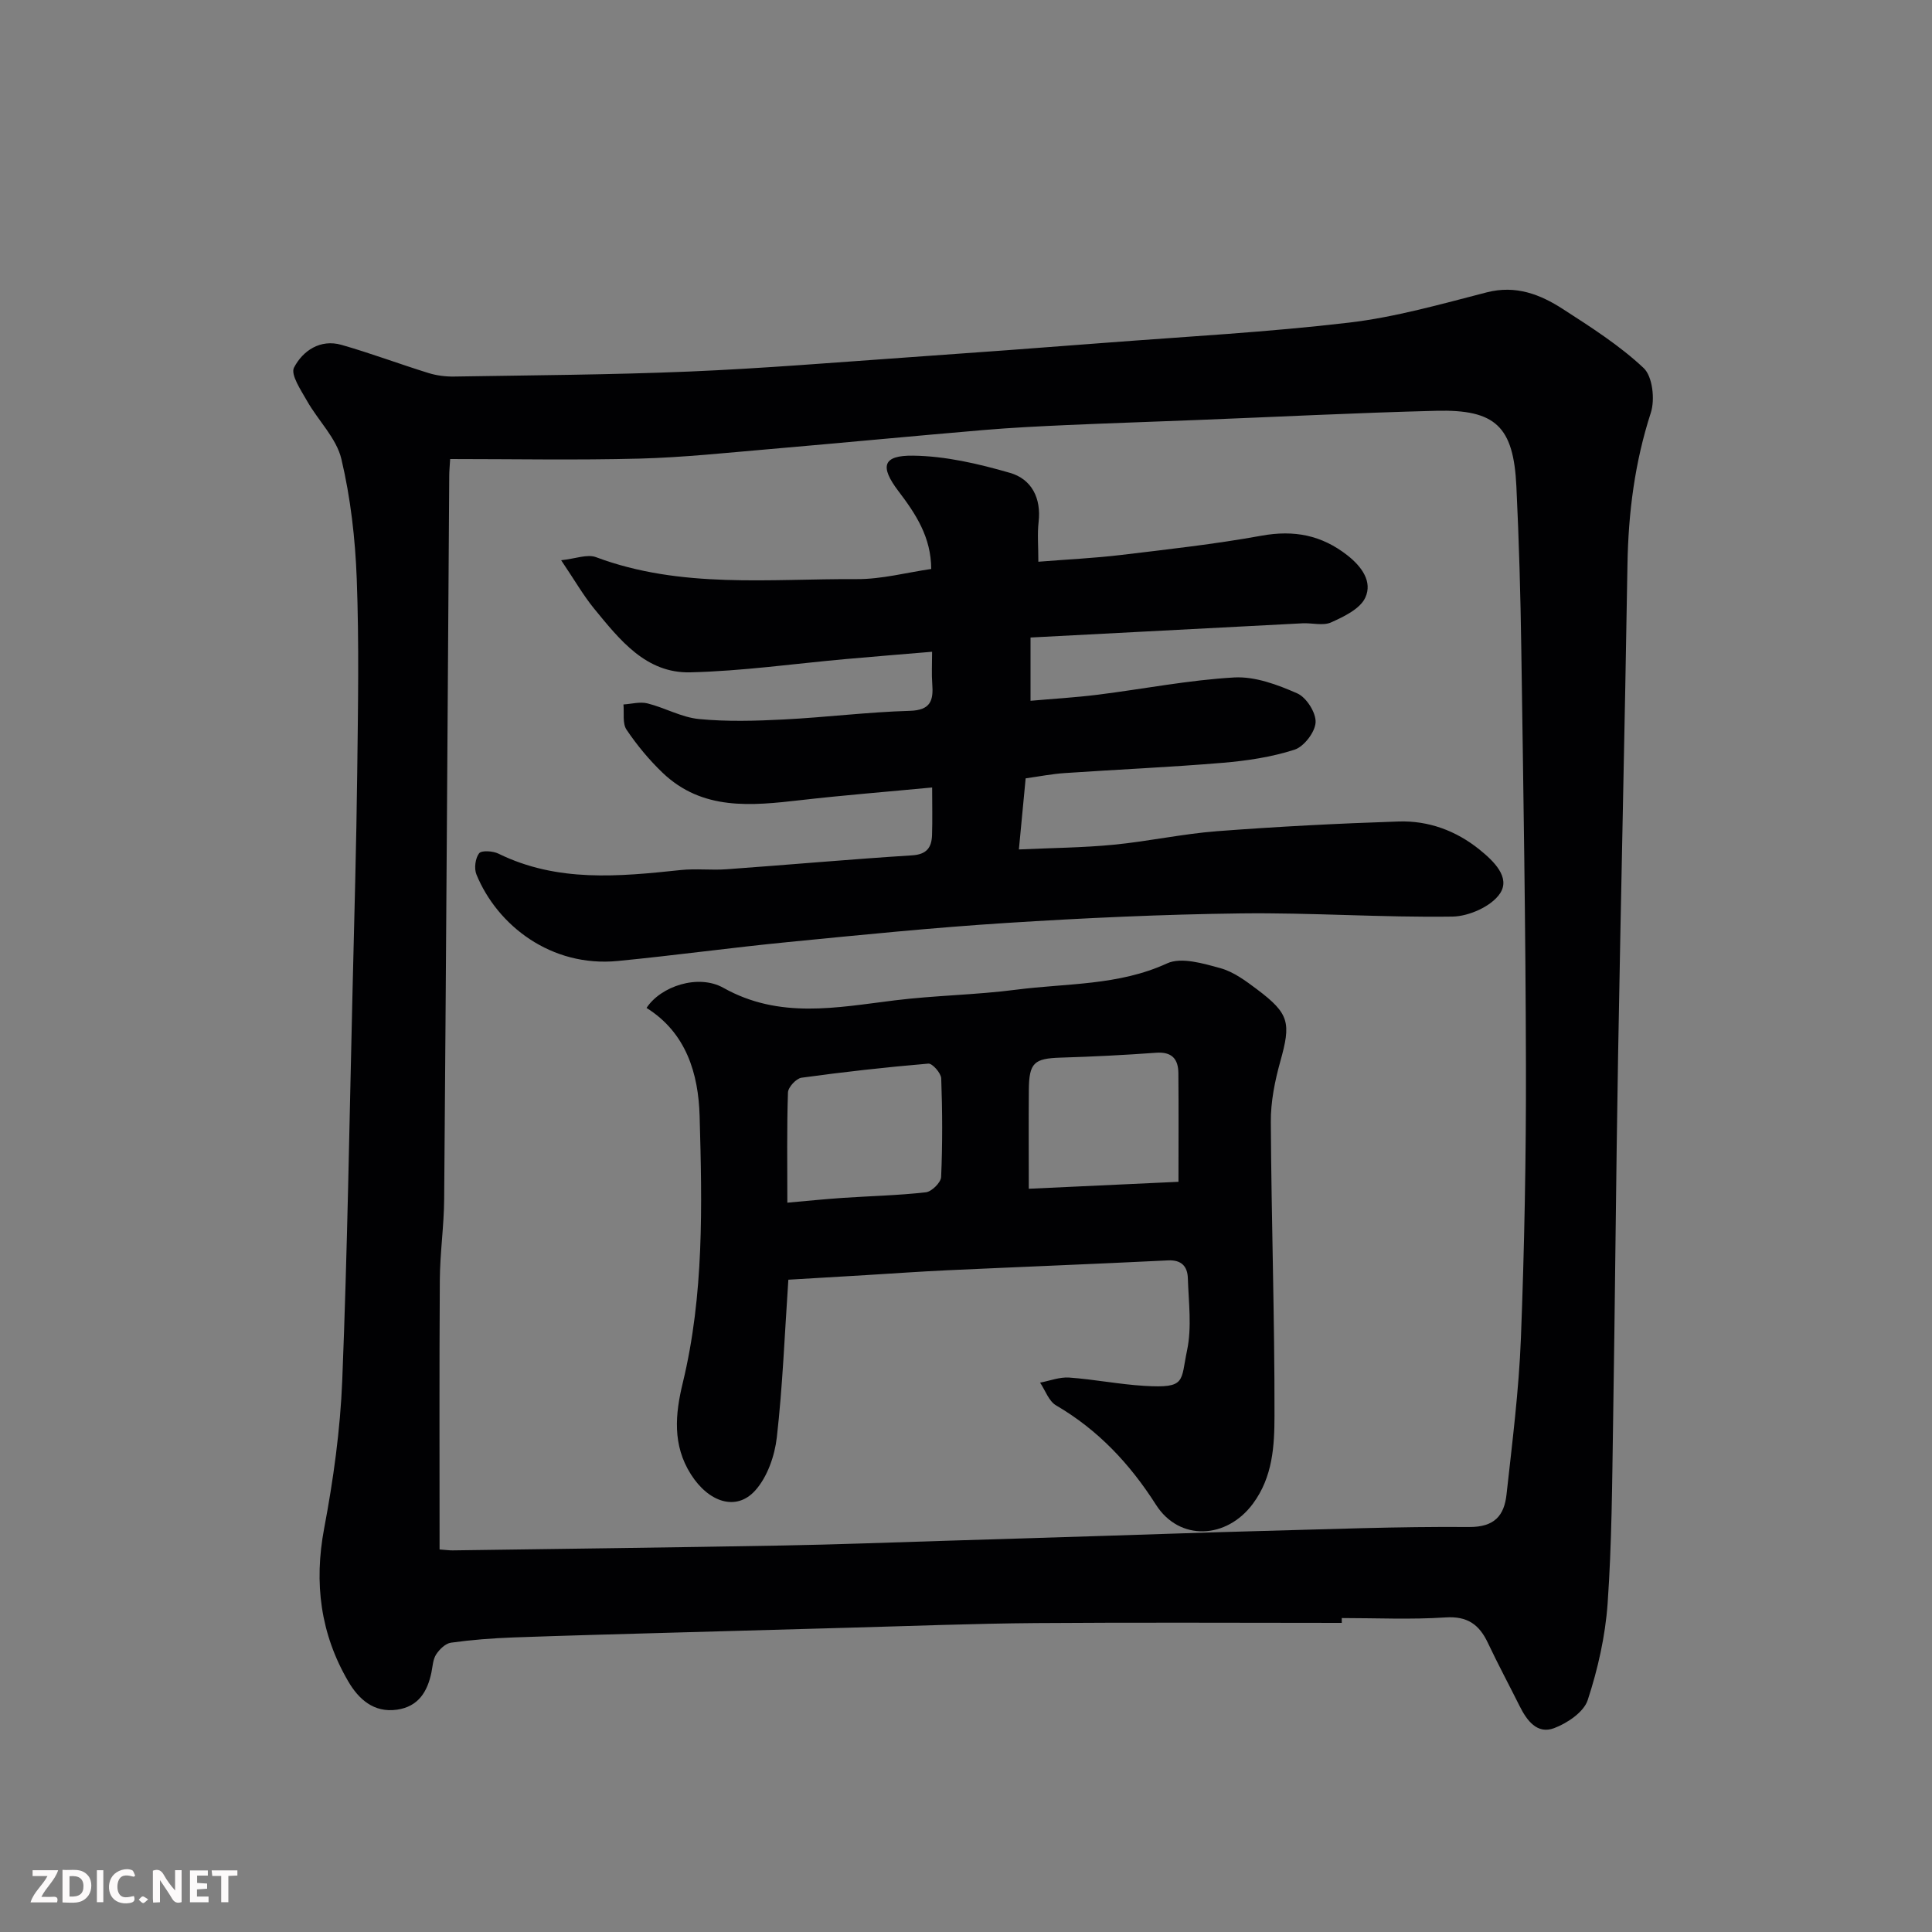
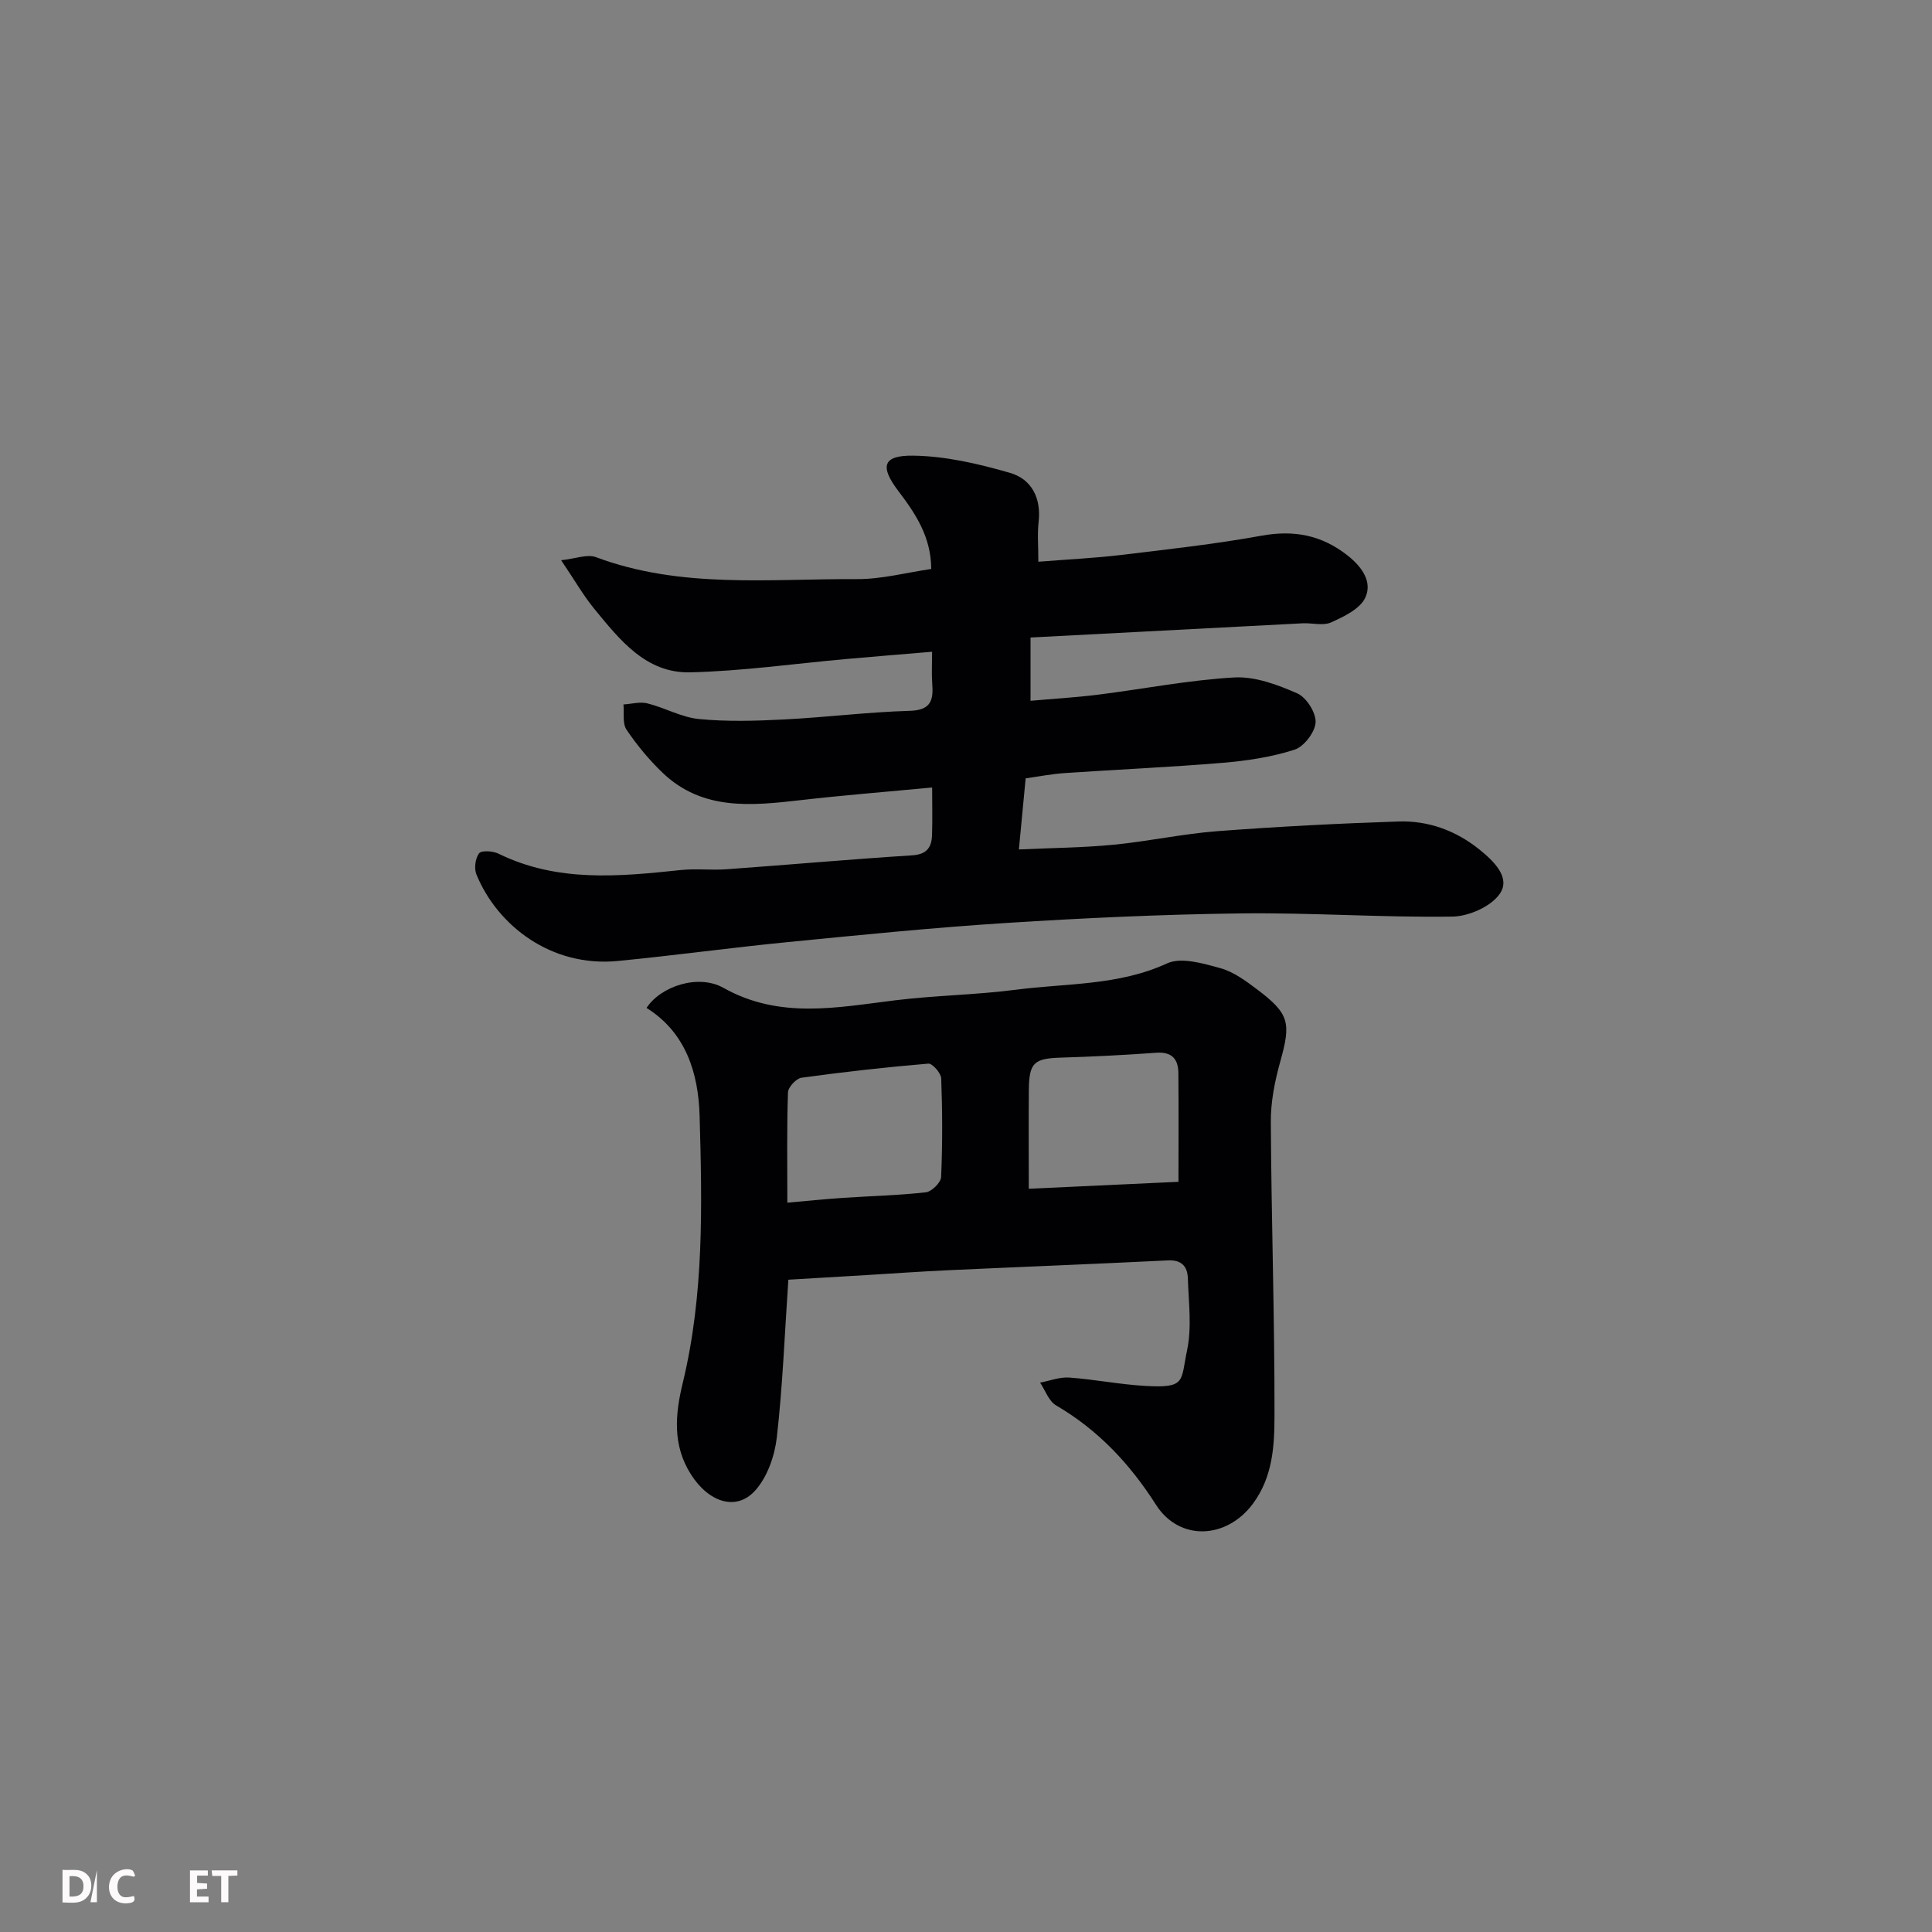
<svg xmlns="http://www.w3.org/2000/svg" enable-background="new 0 0 400 400" viewBox="0 0 400 400">
  <rect x="0" y="0" width="400" height="400" fill="#808080" stroke="none" />
-   <path d="m277.8 336c-21.09 0-42.19-.12-63.28.04-12.93.1-25.86.61-38.79.96-11.93.32-23.86.66-35.79 1-11.26.32-22.53.61-33.79 1.02-4.27.16-8.55.49-12.78 1.08-1.14.16-2.38 1.37-3.07 2.43-.67 1.03-.72 2.47-.98 3.74-.83 4-2.72 7.07-7.12 7.7-4.83.69-7.96-2.2-10.09-5.84-5.76-9.85-7.13-20.35-5-31.68 1.91-10.11 3.34-20.42 3.75-30.69 1.07-26.84 1.48-53.71 2.13-80.57.36-15.1.79-30.19.97-45.29.16-13.35.4-26.72-.1-40.06-.31-8.31-1.27-16.73-3.18-24.8-1.02-4.32-4.8-7.95-7.11-12.03-1.25-2.21-3.46-5.46-2.69-6.92 1.81-3.47 5.42-5.94 9.82-4.69 6.06 1.73 11.98 3.96 18.01 5.83 1.68.52 3.53.76 5.3.73 16.26-.27 32.54-.36 48.78-1.04 15.15-.64 30.27-1.89 45.4-2.95 13.47-.94 26.93-1.94 40.4-2.98 16.9-1.3 33.85-2.21 50.67-4.19 9.63-1.13 19.11-3.84 28.55-6.27 6.03-1.55 11.06.41 15.78 3.46 5.8 3.75 11.72 7.52 16.71 12.21 1.85 1.74 2.37 6.51 1.49 9.24-3.33 10.27-4.66 20.69-4.84 31.43-.55 33.86-1.35 67.71-1.94 101.57-.44 25.42-.63 50.85-1.04 76.27-.2 12.43-.26 24.89-1.13 37.28-.48 6.75-2.01 13.55-4.12 19.99-.81 2.49-4.23 4.79-6.97 5.82-3.51 1.31-5.64-1.59-7.13-4.58-2.18-4.37-4.49-8.67-6.57-13.08-1.79-3.79-4.23-5.57-8.77-5.27-7.13.47-14.32.13-21.48.13zm-186.79-15.2c1.39.1 2.05.2 2.71.19 22.76-.32 45.52-.6 68.28-1.01 11.27-.2 22.53-.64 33.79-.98 10.76-.33 21.53-.66 32.29-1 10.6-.33 21.19-.71 31.79-.99 14.76-.38 29.53-.98 44.28-.86 5.32.04 7.28-2.41 7.76-6.74 1.19-10.78 2.56-21.57 2.98-32.39.72-18.75 1.08-37.52 1.04-56.28-.06-28.76-.54-57.51-.96-86.27-.16-11.27-.48-22.54-1.02-33.79-.59-12.35-4.28-15.94-16.58-15.63-16.7.42-33.39 1.28-50.09 1.93-8.76.35-17.53.63-26.29 1.02-5.77.26-11.54.54-17.3 1.03-14.74 1.25-29.46 2.67-44.2 3.94-9.02.77-18.05 1.74-27.09 1.98-13.01.34-26.03.09-39.2.09-.09 1.5-.19 2.49-.19 3.47-.34 49.91-.65 99.83-1.05 149.74-.04 5.6-.87 11.2-.9 16.8-.12 18.46-.05 36.92-.05 55.75z" fill="#010103" />
  <path d="m212.35 161.15c-.5 5.26-.93 9.79-1.4 14.72 6.86-.32 13.27-.36 19.62-.98 7.16-.69 14.25-2.25 21.41-2.8 12.51-.95 25.06-1.6 37.6-2.01 6.18-.2 11.9 1.91 16.75 5.83 2.87 2.32 6.44 5.71 4.25 9.04-1.76 2.68-6.44 4.77-9.86 4.82-14.59.21-29.2-.84-43.79-.66-16.21.2-32.43.95-48.61 1.98-15.09.96-30.16 2.48-45.21 3.96-11.75 1.15-23.46 2.77-35.21 3.91-13.81 1.34-24.95-7.37-29.26-17.91-.51-1.24-.24-3.35.55-4.38.5-.65 2.86-.49 4.01.07 12.18 5.98 24.94 4.75 37.76 3.39 3.13-.33 6.34.07 9.49-.16 12.8-.92 25.59-2.07 38.39-2.88 3.07-.19 4.05-1.66 4.13-4.24.1-3.13.02-6.27.02-9.81-9.38.89-18.33 1.6-27.23 2.62-10.18 1.16-20.31 2.23-28.58-5.67-2.79-2.67-5.3-5.71-7.46-8.91-.88-1.3-.47-3.46-.64-5.23 1.66-.1 3.43-.61 4.97-.22 3.61.9 7.05 2.89 10.67 3.24 5.8.56 11.71.39 17.54.09 8.71-.44 17.39-1.54 26.09-1.79 4.39-.12 4.93-2.19 4.66-5.64-.15-1.96-.03-3.94-.03-6.59-6.21.52-12.03.99-17.85 1.51-10.75.96-21.49 2.5-32.25 2.75-9.15.21-14.59-6.75-19.84-13.15-2.26-2.76-4.05-5.9-6.86-10.06 2.93-.3 5.4-1.32 7.23-.63 17.59 6.58 35.89 4.44 53.97 4.54 5.15.03 10.31-1.36 15.42-2.1-.03-6.6-3.18-11.37-6.8-16.13-3.91-5.15-3.2-7.41 3.04-7.33 6.72.08 13.55 1.68 20.06 3.56 4.48 1.29 6.51 5.22 5.93 10.2-.28 2.43-.05 4.92-.05 8.2 6-.48 11.54-.74 17.03-1.39 9.75-1.17 19.52-2.25 29.17-4 6.73-1.22 12.44-.13 17.79 4.07 2.98 2.34 5.22 5.46 3.7 8.75-1.08 2.34-4.42 3.93-7.08 5.13-1.67.75-3.94.08-5.94.19-18.64.96-37.27 1.95-56.29 2.94v13.1c4.63-.41 9.31-.68 13.95-1.26 9.41-1.18 18.78-3.03 28.22-3.57 4.31-.24 8.98 1.5 13.06 3.3 1.89.83 3.9 4.01 3.79 6-.11 2.03-2.41 5.03-4.38 5.66-4.75 1.53-9.84 2.29-14.85 2.71-10.85.91-21.73 1.38-32.6 2.12-2.71.17-5.42.71-8.2 1.1z" fill="#010103" />
  <path d="m163.22 264.95c-.77 11.33-1.18 22.04-2.39 32.66-.44 3.83-1.96 8.19-4.47 10.98-3.91 4.36-9.64 2.46-13.32-3.35-3.85-6.06-3.25-12.47-1.68-18.93 4.41-18.21 4.01-36.75 3.49-55.23-.25-8.82-2.78-17.26-10.99-22.4 2.93-4.49 10.7-7.08 15.91-4.16 11.62 6.52 23.47 4.07 35.51 2.59 8.32-1.03 16.76-1.12 25.08-2.2 10.47-1.36 21.2-.82 31.27-5.45 2.94-1.35 7.47.01 11.04.99 2.73.75 5.25 2.63 7.58 4.38 6.73 5.06 7.06 6.93 4.82 14.94-1.13 4.05-1.99 8.34-1.96 12.52.11 20.27.8 40.53.76 60.8-.01 6.24-.34 12.67-4.47 18.24-5.43 7.33-15.21 7.83-20.07.21-5.4-8.47-11.97-15.48-20.68-20.57-1.51-.88-2.23-3.1-3.31-4.71 2.01-.38 4.05-1.19 6.02-1.05 5.21.37 10.38 1.41 15.59 1.72 8.7.52 7.46-.91 8.82-7.36 1.01-4.79.32-9.96.16-14.95-.08-2.38-1.27-3.81-4.11-3.67-15.2.75-30.4 1.34-45.6 2.04-5.6.26-11.2.66-16.8 1-5.27.32-10.52.63-16.2.96zm-.21-15.95c4.31-.38 7.89-.75 11.47-.99 5.74-.39 11.5-.51 17.21-1.16 1.21-.14 3.11-2.02 3.16-3.16.3-6.79.27-13.61.02-20.41-.04-1.11-1.83-3.14-2.67-3.07-8.77.74-17.53 1.72-26.25 2.92-1.1.15-2.77 1.96-2.81 3.05-.25 7.43-.13 14.88-.13 22.82zm80.98-4.32c0-7.65.05-15.08-.02-22.52-.03-2.92-1.36-4.44-4.61-4.2-6.57.48-13.15.81-19.74 1.01-5.52.17-6.56 1.04-6.61 6.7-.06 6.67-.01 13.34-.01 20.45 9.8-.46 20-.93 30.99-1.44z" fill="#010103" />
  <g fill="#fcfafa">
-     <path d="m37.59 393.81c-.92.31-1.52.05-2-.78-.7-1.2-1.52-2.34-2.47-3.78v4.59c-.55.03-.95.05-1.41.07-.03-.37-.06-.64-.06-.91 0-1.91 0-3.81 0-5.7 1.13-.41 1.77-.03 2.29.91.62 1.11 1.38 2.14 2.31 3.19v-4.2h1.35v6.61z" />
    <path d="m12.94 393.88v-6.75c1.9.19 3.93-.54 5.37 1.29.8 1.01.78 2.88.03 3.97-1.37 1.97-3.4 1.51-5.4 1.49m1.45-1.22c2.04.12 2.92-.58 2.89-2.21-.03-1.51-.98-2.19-2.89-2z" />
-     <path d="m11.81 393.87h-5.49c.68-2.18 2.47-3.48 3.51-5.45h-3.08v-1.21h5.29c-.71 2.13-2.44 3.48-3.47 5.51.86 0 1.63.04 2.39-.01.79-.05 1.14.21.85 1.16" />
    <path d="m39.33 393.86v-6.61h3.7v1.07h-2.22v1.52c.68.04 1.34.09 2.07.13v1.07c-.72.05-1.38.09-2.1.14v1.48h2.4v1.19h-3.84z" />
    <path d="m27.71 388.56c-1.15-.3-2.46-.61-3.1.64-.37.73-.41 1.93-.06 2.67.63 1.35 1.99.93 3.17.68.35.94-.01 1.32-.93 1.46-1.62.25-3.05-.27-3.76-1.48-.73-1.24-.6-3.03.31-4.17.88-1.11 2.71-1.7 4-1.16.32.13.44.74.65 1.12-.1.08-.19.16-.28.24" />
    <path d="m49.15 387.24v1.07c-.59.02-1.17.05-1.87.08v5.44h-1.48v-5.44h-1.85c-.05-.4-.08-.73-.13-1.15z" />
-     <path d="m20.06 387.21h1.33v6.62h-1.33z" />
-     <path d="m30.68 393.25c-.49.38-.8.79-1.05.76-.32-.05-.6-.45-.9-.7.26-.24.51-.64.8-.67.29-.04.62.3 1.15.61" />
+     <path d="m20.06 387.21v6.62h-1.33z" />
  </g>
</svg>